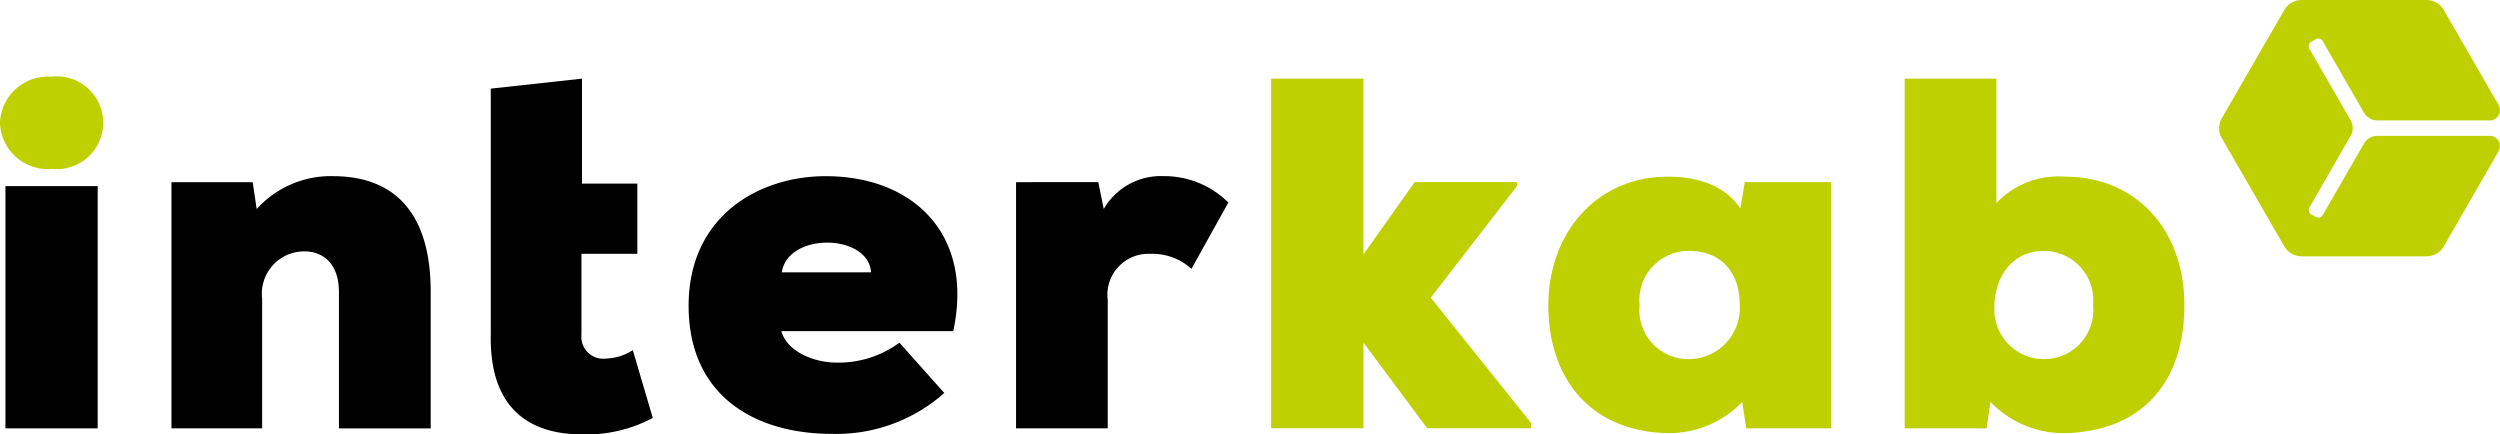
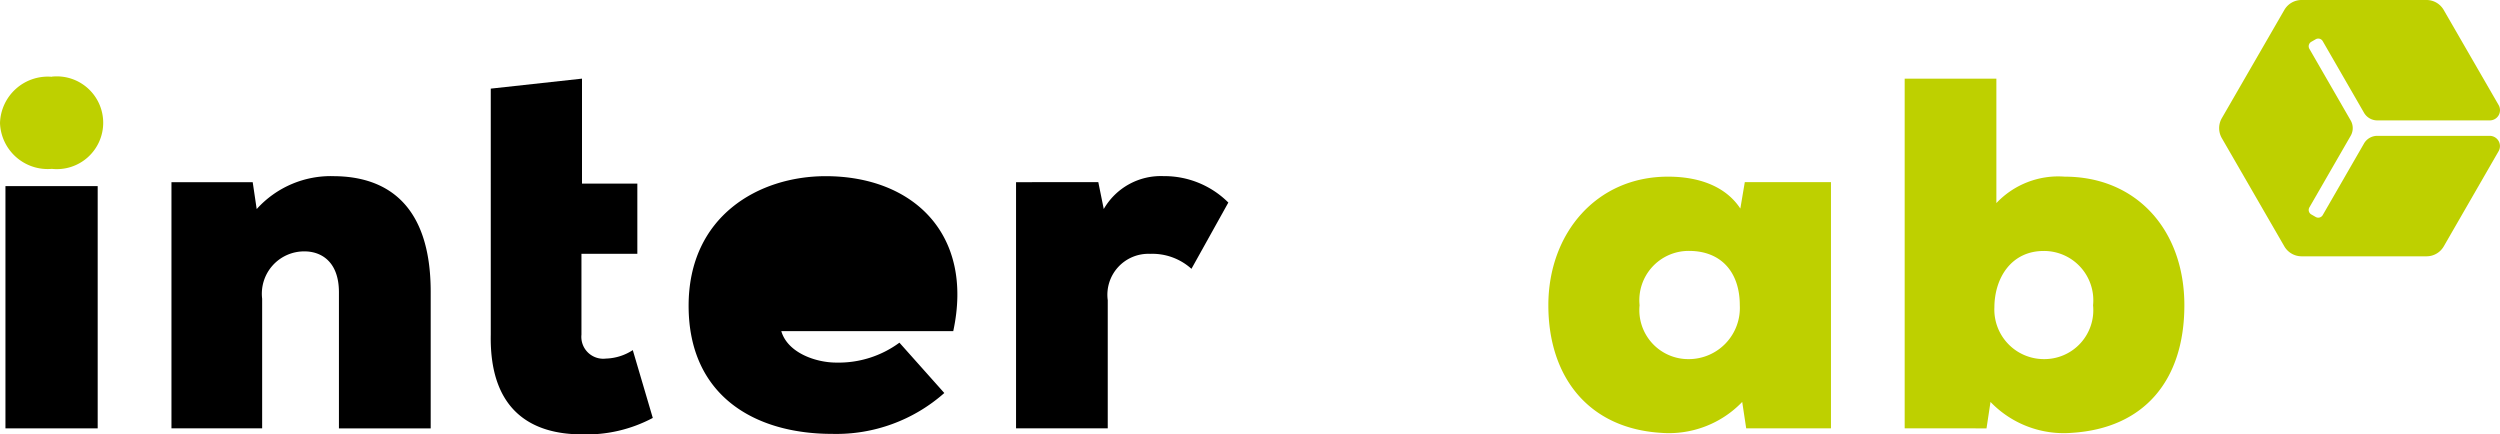
<svg xmlns="http://www.w3.org/2000/svg" id="Groupe_5160" data-name="Groupe 5160" width="155.399" height="27" viewBox="0 0 155.399 27">
  <defs>
    <clipPath id="clip-path">
      <rect id="Rectangle_1404" data-name="Rectangle 1404" width="155.399" height="27" fill="none" />
    </clipPath>
  </defs>
  <g id="Groupe_5159" data-name="Groupe 5159" transform="translate(0 0)" clip-path="url(#clip-path)">
    <path id="Tracé_2561" data-name="Tracé 2561" d="M342.254,8.92l-2.566,4.45a.32.32,0,0,1-.439.116l-.273-.157a.32.32,0,0,1-.116-.439l2.566-4.45a.954.954,0,0,0,0-.952l-2.566-4.45a.319.319,0,0,1,.116-.439l.273-.157a.319.319,0,0,1,.439.116l2.566,4.45a.953.953,0,0,0,.824.476h6.991a.635.635,0,0,0,.551-.956L347.209.621A1.234,1.234,0,0,0,346.132,0h-7.761A1.239,1.239,0,0,0,337.3.621l-3.883,6.722a1.241,1.241,0,0,0,0,1.246l3.883,6.722a1.244,1.244,0,0,0,1.076.621h7.761a1.234,1.234,0,0,0,1.076-.621L350.619,9.4a.638.638,0,0,0-.551-.956h-6.991a.953.953,0,0,0-.824.476" transform="translate(-195.308 0)" fill="#bed000" />
    <rect id="Rectangle_1403" data-name="Rectangle 1403" width="5.733" height="15.058" transform="translate(0.339 11.569)" fill="#000" />
    <path id="Tracé_2562" data-name="Tracé 2562" d="M36.16,42.127V33.667c0-1.887-1.084-2.541-2.14-2.541a2.629,2.629,0,0,0-2.633,2.943v8.055H25.75v-15.3H30.8l.248,1.672a6.2,6.2,0,0,1,4.835-2.045c3.22.029,5.981,1.734,5.981,7.19v8.49h-5.7Z" transform="translate(-15.092 -15.5)" fill="#000" />
    <path id="Tracé_2563" data-name="Tracé 2563" d="M79.368,11.81v6.523h3.44V22.7H79.334v5.021a1.361,1.361,0,0,0,1.519,1.49,3.215,3.215,0,0,0,1.672-.526L83.768,32.9a8.761,8.761,0,0,1-4.4,1.022c-3.038,0-5.762-1.395-5.671-6.2V12.431Z" transform="translate(-43.191 -6.922)" fill="#000" />
-     <path id="Tracé_2564" data-name="Tracé 2564" d="M114.751,32.437c-.153-2.417-5.174-2.508-5.547,0Zm5.112,3.655H109.172c.4,1.362,2.169,1.954,3.407,1.954a6.37,6.37,0,0,0,3.936-1.238l2.79,3.129a10.123,10.123,0,0,1-6.97,2.541c-4.835,0-8.924-2.384-8.924-7.964s4.367-8.055,8.518-8.055c5.422,0,9.235,3.593,7.931,9.636" transform="translate(-60.607 -15.508)" fill="#000" />
+     <path id="Tracé_2564" data-name="Tracé 2564" d="M114.751,32.437Zm5.112,3.655H109.172c.4,1.362,2.169,1.954,3.407,1.954a6.37,6.37,0,0,0,3.936-1.238l2.79,3.129a10.123,10.123,0,0,1-6.97,2.541c-4.835,0-8.924-2.384-8.924-7.964s4.367-8.055,8.518-8.055c5.422,0,9.235,3.593,7.931,9.636" transform="translate(-60.607 -15.508)" fill="#000" />
    <path id="Tracé_2565" data-name="Tracé 2565" d="M157.7,26.823l.339,1.672a4.091,4.091,0,0,1,3.717-2.045,5.632,5.632,0,0,1,4.027,1.643l-2.293,4.119a3.628,3.628,0,0,0-2.57-.931,2.546,2.546,0,0,0-2.633,2.881v7.964h-5.7v-15.3Z" transform="translate(-89.43 -15.502)" fill="#000" />
-     <path id="Tracé_2566" data-name="Tracé 2566" d="M196.633,11.81V22.738l3.191-4.5h6.354v.248l-5.36,6.941,6.229,7.778v.339H200.6l-3.965-5.327v5.327H190.9V11.81h5.733Z" transform="translate(-111.883 -6.922)" fill="#bed000" />
    <path id="Tracé_2567" data-name="Tracé 2567" d="M238.185,34.523a3.044,3.044,0,0,0,3.067,3.349,3.18,3.18,0,0,0,3.162-3.349c0-2.045-1.147-3.378-3.162-3.378a3.066,3.066,0,0,0-3.067,3.378m6.536-7.653h5.36V42.176h-5.269l-.248-1.643a6.318,6.318,0,0,1-5.05,1.921c-4.5-.277-7-3.473-7-7.931s2.976-7.993,7.434-7.993c2.169,0,3.688.745,4.5,1.983l.277-1.643Z" transform="translate(-136.269 -15.549)" fill="#bed000" />
    <path id="Tracé_2568" data-name="Tracé 2568" d="M291.605,26.053a3.079,3.079,0,0,0,3.067,3.191A3.041,3.041,0,0,0,297.74,25.9a3.066,3.066,0,0,0-3.067-3.378c-2.012,0-3.067,1.672-3.067,3.531m.124-6.507a5.292,5.292,0,0,1,4.247-1.643c4.462,0,7.438,3.315,7.438,7.993s-2.508,7.653-7,7.931a6.313,6.313,0,0,1-5.05-1.921l-.248,1.643H286.03V11.81h5.7v7.732Z" transform="translate(-167.636 -6.922)" fill="#bed000" />
    <path id="Tracé_2569" data-name="Tracé 2569" d="M3.224,11.51a2.883,2.883,0,1,1,0,5.733A2.968,2.968,0,0,1,0,14.4a2.975,2.975,0,0,1,3.224-2.881" transform="translate(0 -6.746)" fill="#bed000" />
  </g>
</svg>